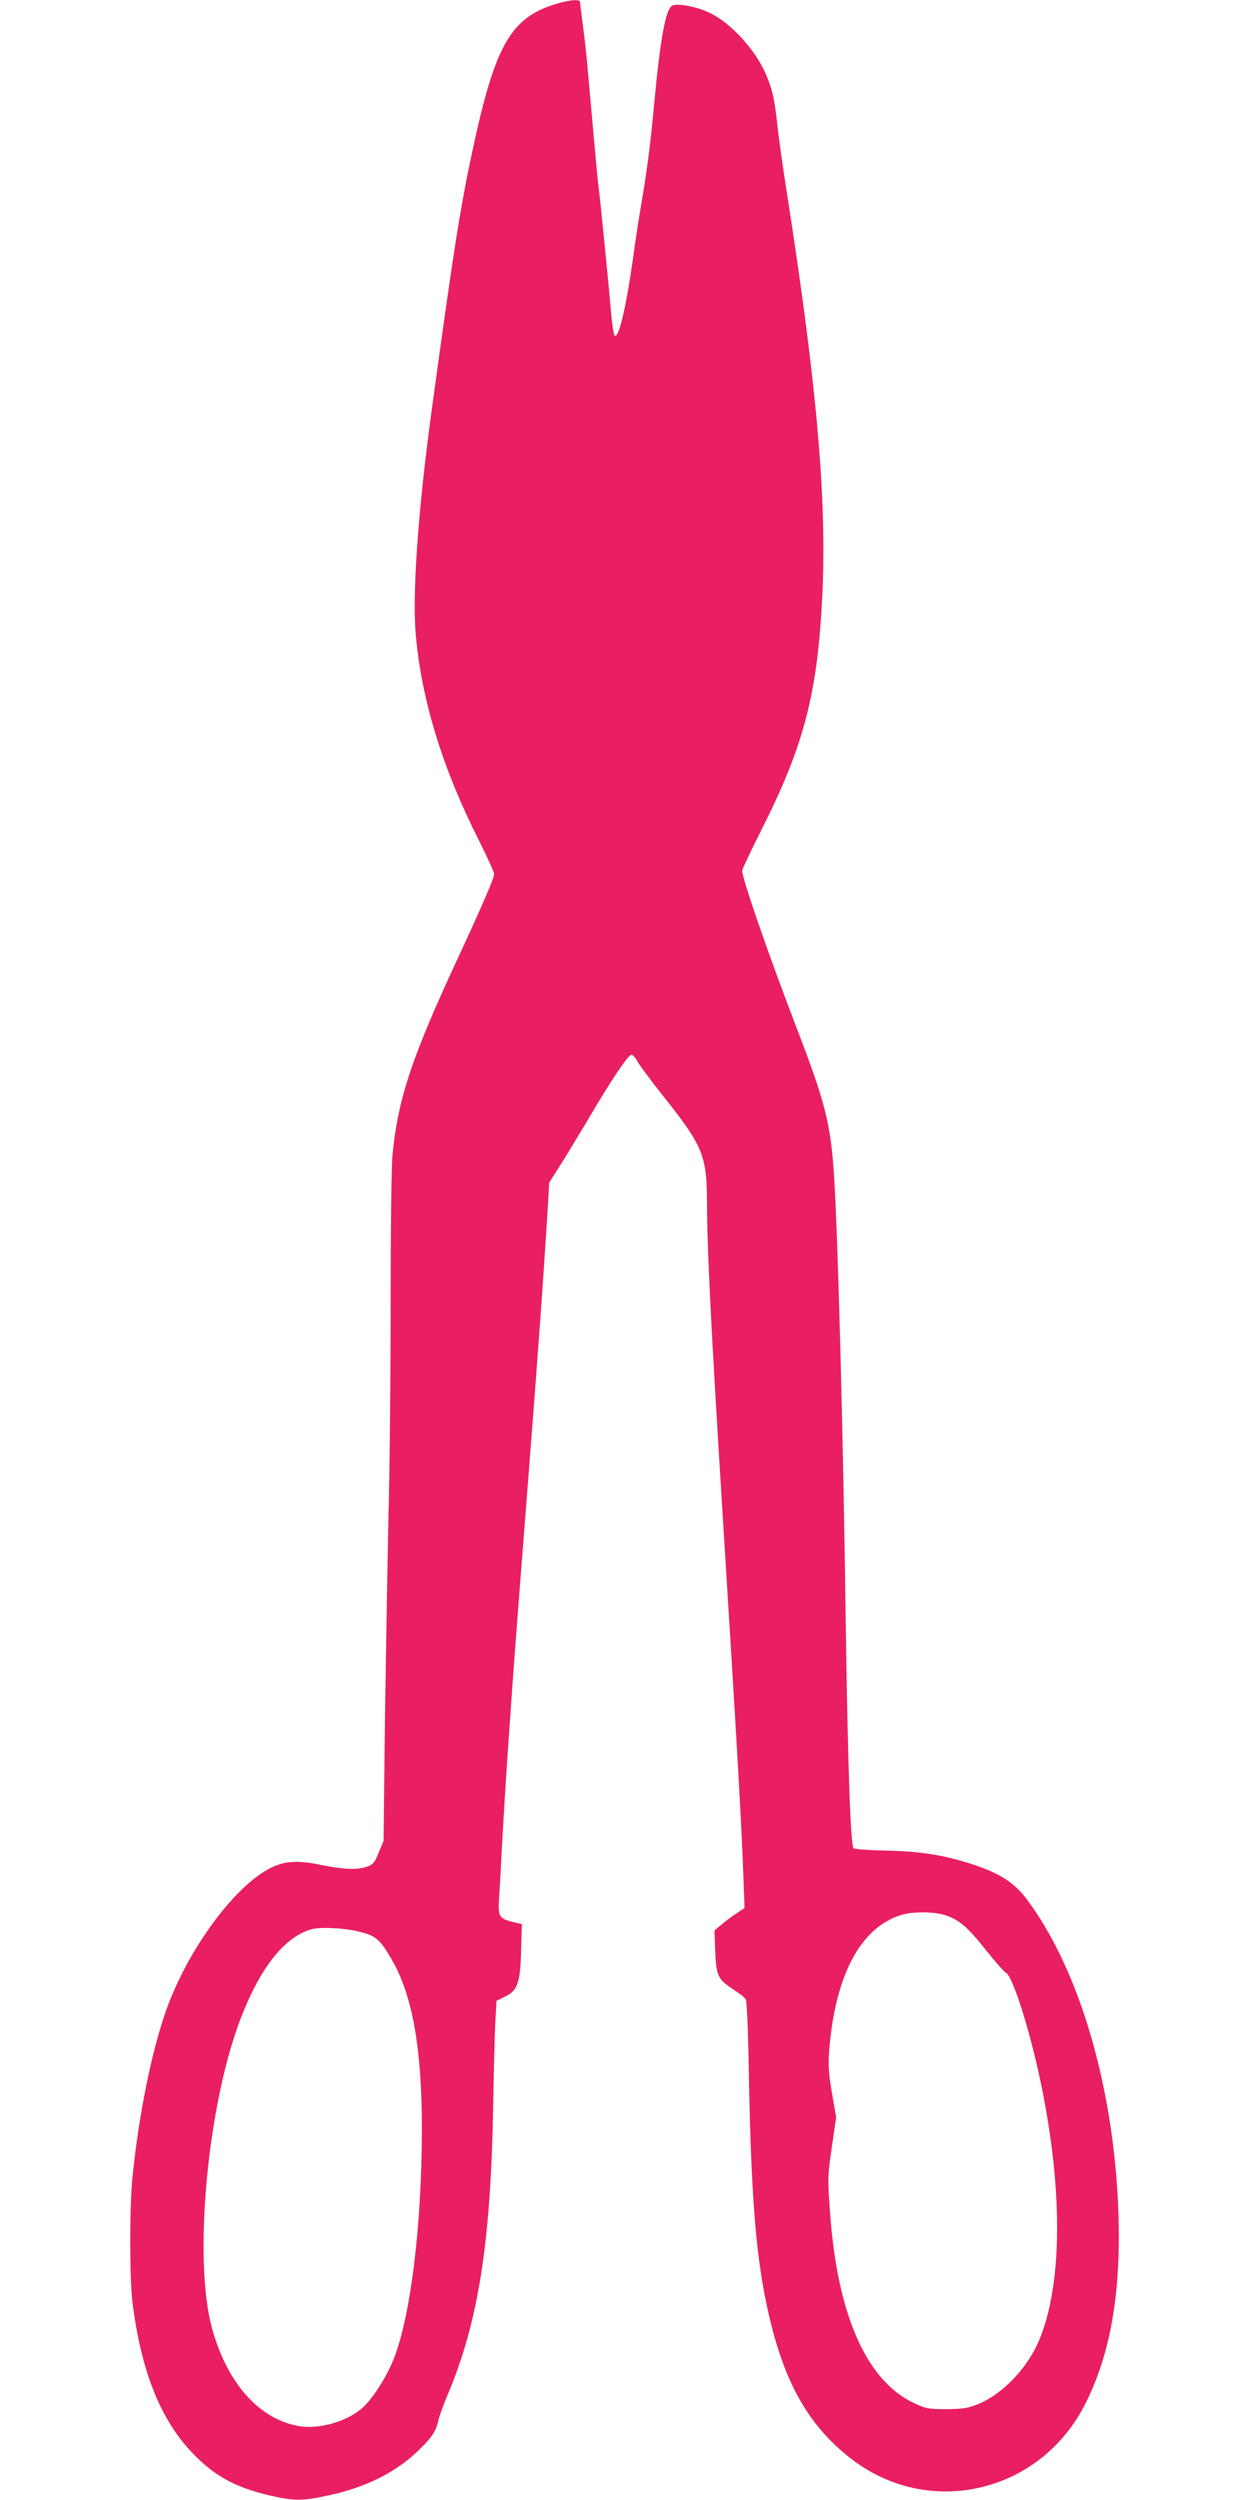
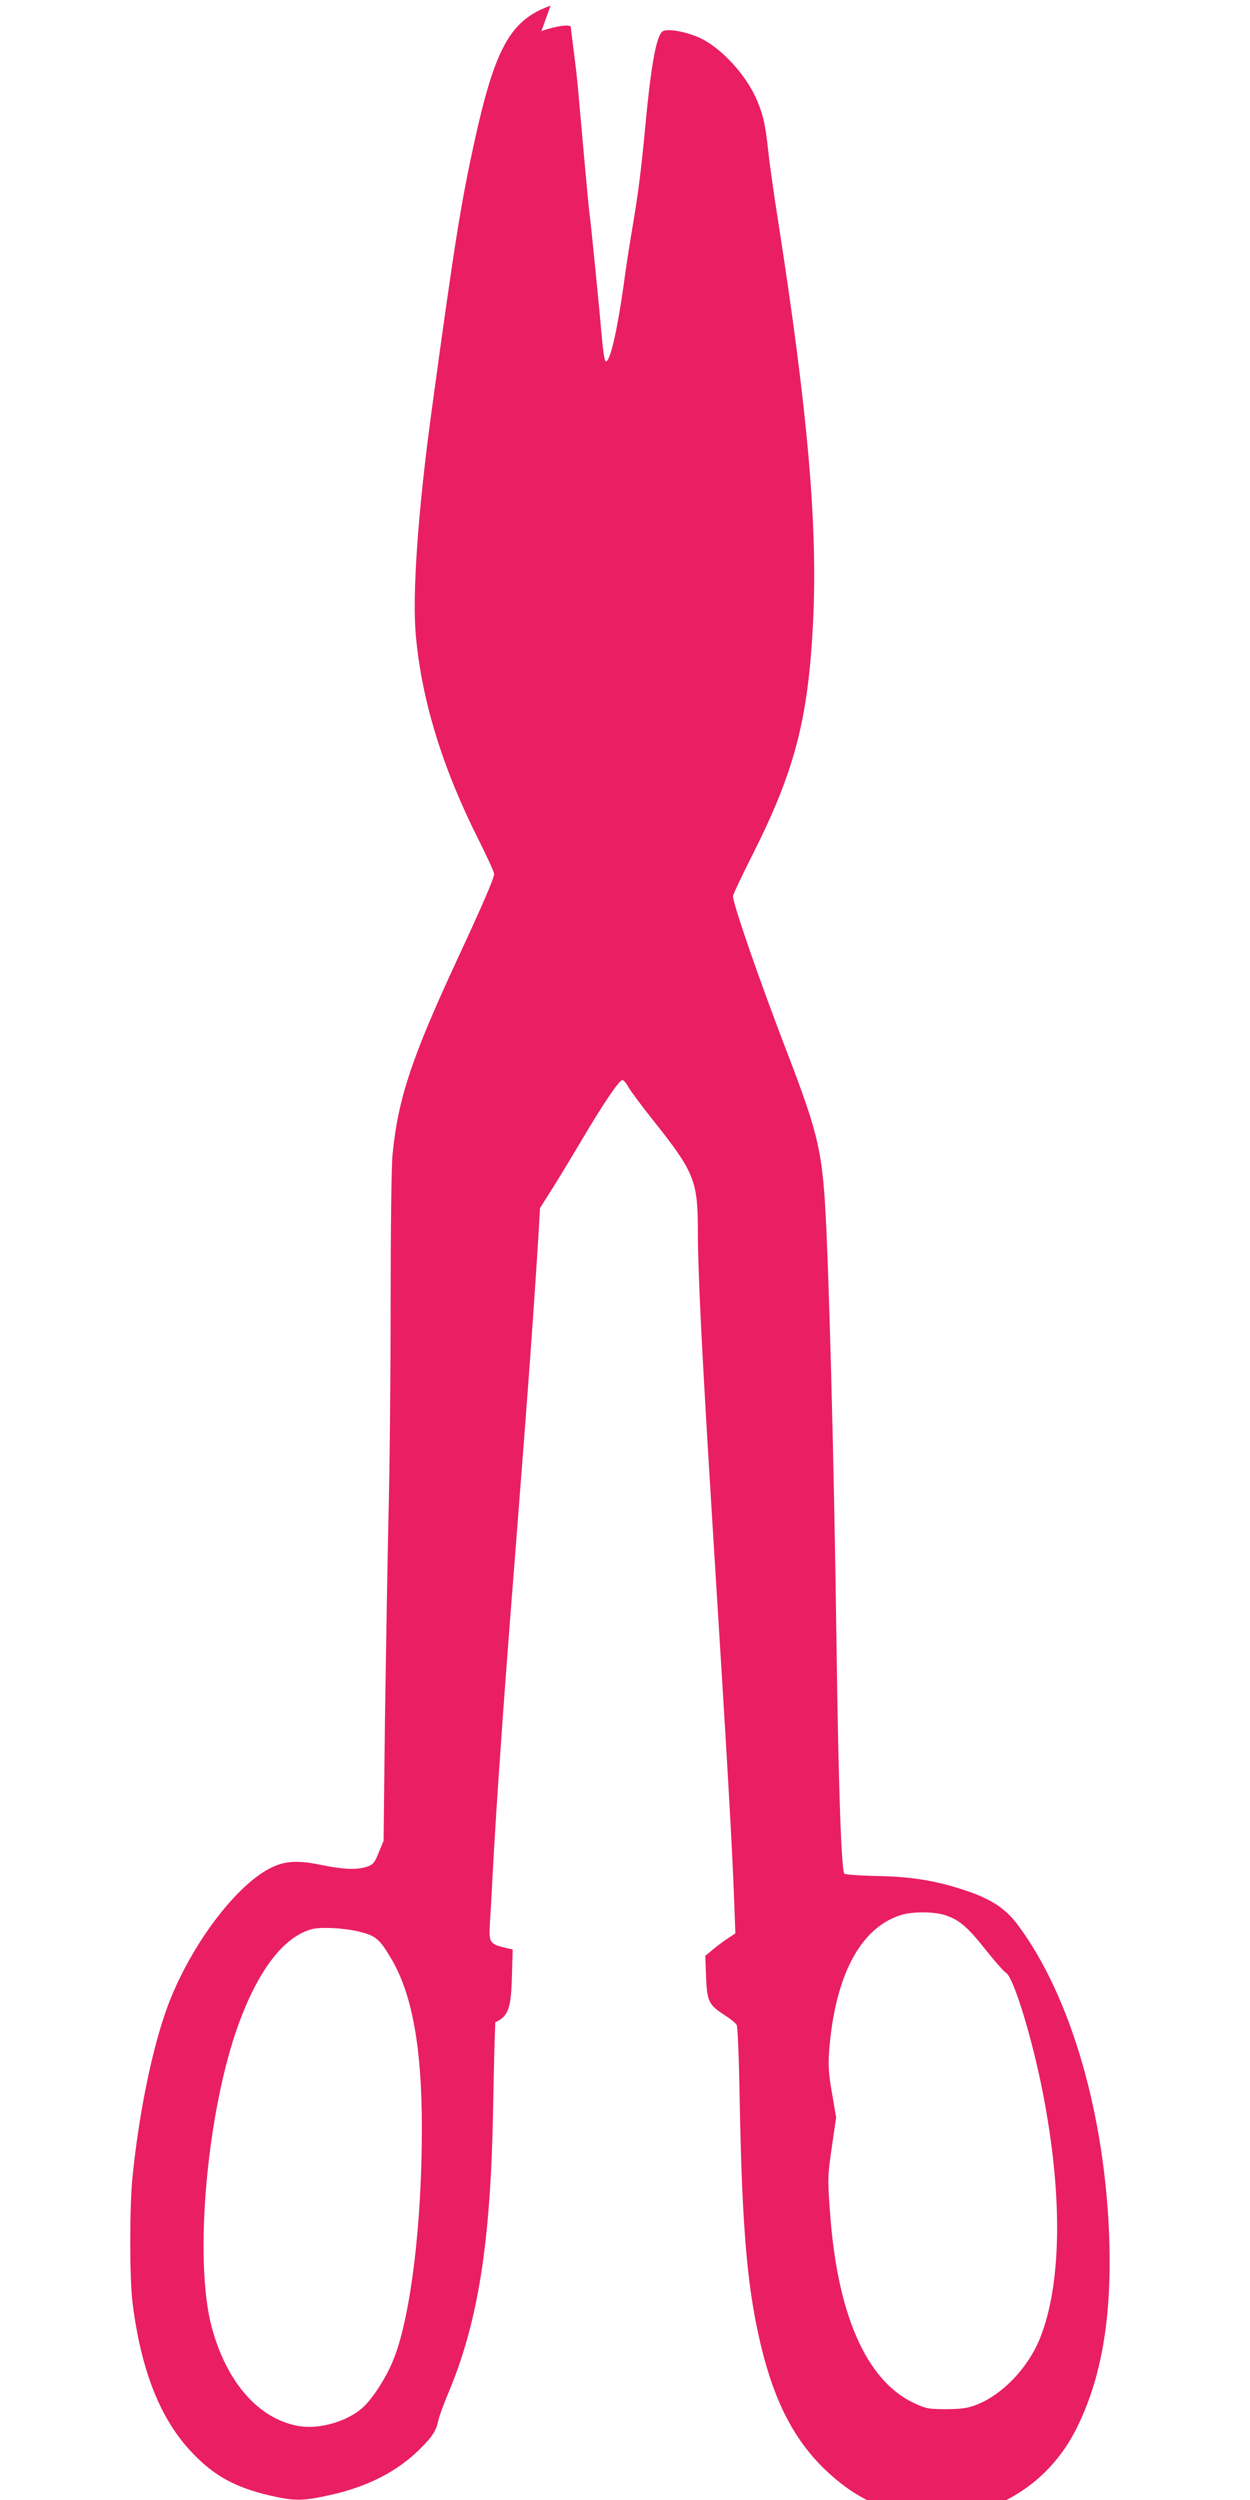
<svg xmlns="http://www.w3.org/2000/svg" version="1.0" width="640pt" height="1280pt" viewBox="0 0 640 1280" preserveAspectRatio="xMidYMid meet">
  <g transform="translate(0,1280) scale(0.1,-0.1)" fill="#e91e63" stroke="none">
-     <path d="M2819 12771 c-204 -72 -283 -213 -388 -687 -72 -330 -102 -515 -222 -1394 -69 -507 -99 -935 -80 -1143 30 -334 137 -681 322 -1048 43 -86 79 -164 79 -174 0 -21 -61 -162 -191 -442 -231 -498 -301 -708 -329 -992 -6 -58 -10 -397 -10 -775 0 -369 -5 -855 -11 -1081 -5 -225 -13 -691 -18 -1035 l-7 -625 -25 -60 c-20 -51 -29 -62 -59 -72 -52 -18 -120 -15 -233 8 -115 24 -181 22 -249 -9 -187 -84 -435 -417 -548 -737 -74 -211 -138 -525 -171 -845 -16 -149 -16 -517 -1 -645 43 -351 143 -603 306 -773 112 -118 218 -176 393 -218 129 -30 172 -30 311 1 193 42 349 122 465 239 61 60 81 92 92 146 4 19 25 77 47 129 157 371 221 779 233 1476 3 176 8 370 11 431 l6 110 41 20 c66 30 81 70 85 236 l4 137 -28 6 c-90 21 -94 27 -89 123 3 42 10 163 15 267 11 197 23 396 41 645 13 196 38 529 79 1050 62 791 92 1207 116 1600 l6 105 57 90 c32 50 97 158 146 240 113 193 202 325 218 325 7 0 21 -16 31 -35 10 -19 69 -98 131 -176 206 -259 224 -305 225 -552 0 -226 21 -640 75 -1512 79 -1270 99 -1613 111 -1927 l6 -167 -42 -28 c-23 -15 -57 -41 -77 -58 l-35 -29 4 -107 c5 -126 14 -144 93 -195 30 -19 59 -42 64 -52 5 -9 12 -179 15 -377 13 -699 41 -1003 121 -1312 79 -301 198 -500 394 -655 401 -319 980 -185 1210 279 126 252 179 556 168 953 -19 646 -196 1260 -470 1626 -64 85 -137 132 -276 178 -147 48 -270 68 -450 71 -84 2 -157 7 -161 12 -15 16 -30 434 -40 1168 -13 970 -40 1974 -60 2280 -18 266 -45 371 -192 754 -144 375 -278 762 -278 803 0 7 42 97 93 198 223 440 292 705 317 1205 24 493 -26 1073 -180 2060 -22 138 -44 297 -50 355 -14 129 -24 175 -54 249 -52 129 -179 270 -290 324 -67 33 -167 52 -194 38 -34 -18 -61 -167 -92 -496 -21 -226 -37 -348 -70 -540 -10 -60 -29 -180 -40 -265 -33 -234 -69 -390 -90 -390 -8 0 -15 44 -25 160 -8 99 -54 560 -60 600 -3 19 -14 136 -25 260 -11 124 -25 279 -31 345 -5 66 -17 169 -25 228 -8 59 -14 112 -14 117 0 18 -74 8 -151 -19z m2015 -9775 c74 -23 118 -59 211 -177 48 -60 95 -114 105 -119 38 -20 134 -331 189 -614 104 -530 97 -990 -18 -1267 -61 -145 -189 -279 -318 -330 -47 -19 -77 -23 -158 -24 -92 0 -105 3 -167 32 -244 116 -393 456 -429 986 -12 161 -11 181 10 324 l22 152 -21 123 c-17 96 -20 143 -15 213 29 387 159 635 368 700 56 18 163 18 221 1z m-2999 -85 c89 -22 108 -37 169 -141 107 -182 156 -454 156 -869 0 -484 -56 -952 -142 -1173 -35 -93 -110 -210 -163 -257 -81 -71 -225 -111 -328 -92 -204 37 -367 224 -443 506 -93 348 -24 1115 141 1561 100 269 225 432 365 475 46 14 164 9 245 -10z" />
+     <path d="M2819 12771 c-204 -72 -283 -213 -388 -687 -72 -330 -102 -515 -222 -1394 -69 -507 -99 -935 -80 -1143 30 -334 137 -681 322 -1048 43 -86 79 -164 79 -174 0 -21 -61 -162 -191 -442 -231 -498 -301 -708 -329 -992 -6 -58 -10 -397 -10 -775 0 -369 -5 -855 -11 -1081 -5 -225 -13 -691 -18 -1035 l-7 -625 -25 -60 c-20 -51 -29 -62 -59 -72 -52 -18 -120 -15 -233 8 -115 24 -181 22 -249 -9 -187 -84 -435 -417 -548 -737 -74 -211 -138 -525 -171 -845 -16 -149 -16 -517 -1 -645 43 -351 143 -603 306 -773 112 -118 218 -176 393 -218 129 -30 172 -30 311 1 193 42 349 122 465 239 61 60 81 92 92 146 4 19 25 77 47 129 157 371 221 779 233 1476 3 176 8 370 11 431 c66 30 81 70 85 236 l4 137 -28 6 c-90 21 -94 27 -89 123 3 42 10 163 15 267 11 197 23 396 41 645 13 196 38 529 79 1050 62 791 92 1207 116 1600 l6 105 57 90 c32 50 97 158 146 240 113 193 202 325 218 325 7 0 21 -16 31 -35 10 -19 69 -98 131 -176 206 -259 224 -305 225 -552 0 -226 21 -640 75 -1512 79 -1270 99 -1613 111 -1927 l6 -167 -42 -28 c-23 -15 -57 -41 -77 -58 l-35 -29 4 -107 c5 -126 14 -144 93 -195 30 -19 59 -42 64 -52 5 -9 12 -179 15 -377 13 -699 41 -1003 121 -1312 79 -301 198 -500 394 -655 401 -319 980 -185 1210 279 126 252 179 556 168 953 -19 646 -196 1260 -470 1626 -64 85 -137 132 -276 178 -147 48 -270 68 -450 71 -84 2 -157 7 -161 12 -15 16 -30 434 -40 1168 -13 970 -40 1974 -60 2280 -18 266 -45 371 -192 754 -144 375 -278 762 -278 803 0 7 42 97 93 198 223 440 292 705 317 1205 24 493 -26 1073 -180 2060 -22 138 -44 297 -50 355 -14 129 -24 175 -54 249 -52 129 -179 270 -290 324 -67 33 -167 52 -194 38 -34 -18 -61 -167 -92 -496 -21 -226 -37 -348 -70 -540 -10 -60 -29 -180 -40 -265 -33 -234 -69 -390 -90 -390 -8 0 -15 44 -25 160 -8 99 -54 560 -60 600 -3 19 -14 136 -25 260 -11 124 -25 279 -31 345 -5 66 -17 169 -25 228 -8 59 -14 112 -14 117 0 18 -74 8 -151 -19z m2015 -9775 c74 -23 118 -59 211 -177 48 -60 95 -114 105 -119 38 -20 134 -331 189 -614 104 -530 97 -990 -18 -1267 -61 -145 -189 -279 -318 -330 -47 -19 -77 -23 -158 -24 -92 0 -105 3 -167 32 -244 116 -393 456 -429 986 -12 161 -11 181 10 324 l22 152 -21 123 c-17 96 -20 143 -15 213 29 387 159 635 368 700 56 18 163 18 221 1z m-2999 -85 c89 -22 108 -37 169 -141 107 -182 156 -454 156 -869 0 -484 -56 -952 -142 -1173 -35 -93 -110 -210 -163 -257 -81 -71 -225 -111 -328 -92 -204 37 -367 224 -443 506 -93 348 -24 1115 141 1561 100 269 225 432 365 475 46 14 164 9 245 -10z" />
  </g>
</svg>